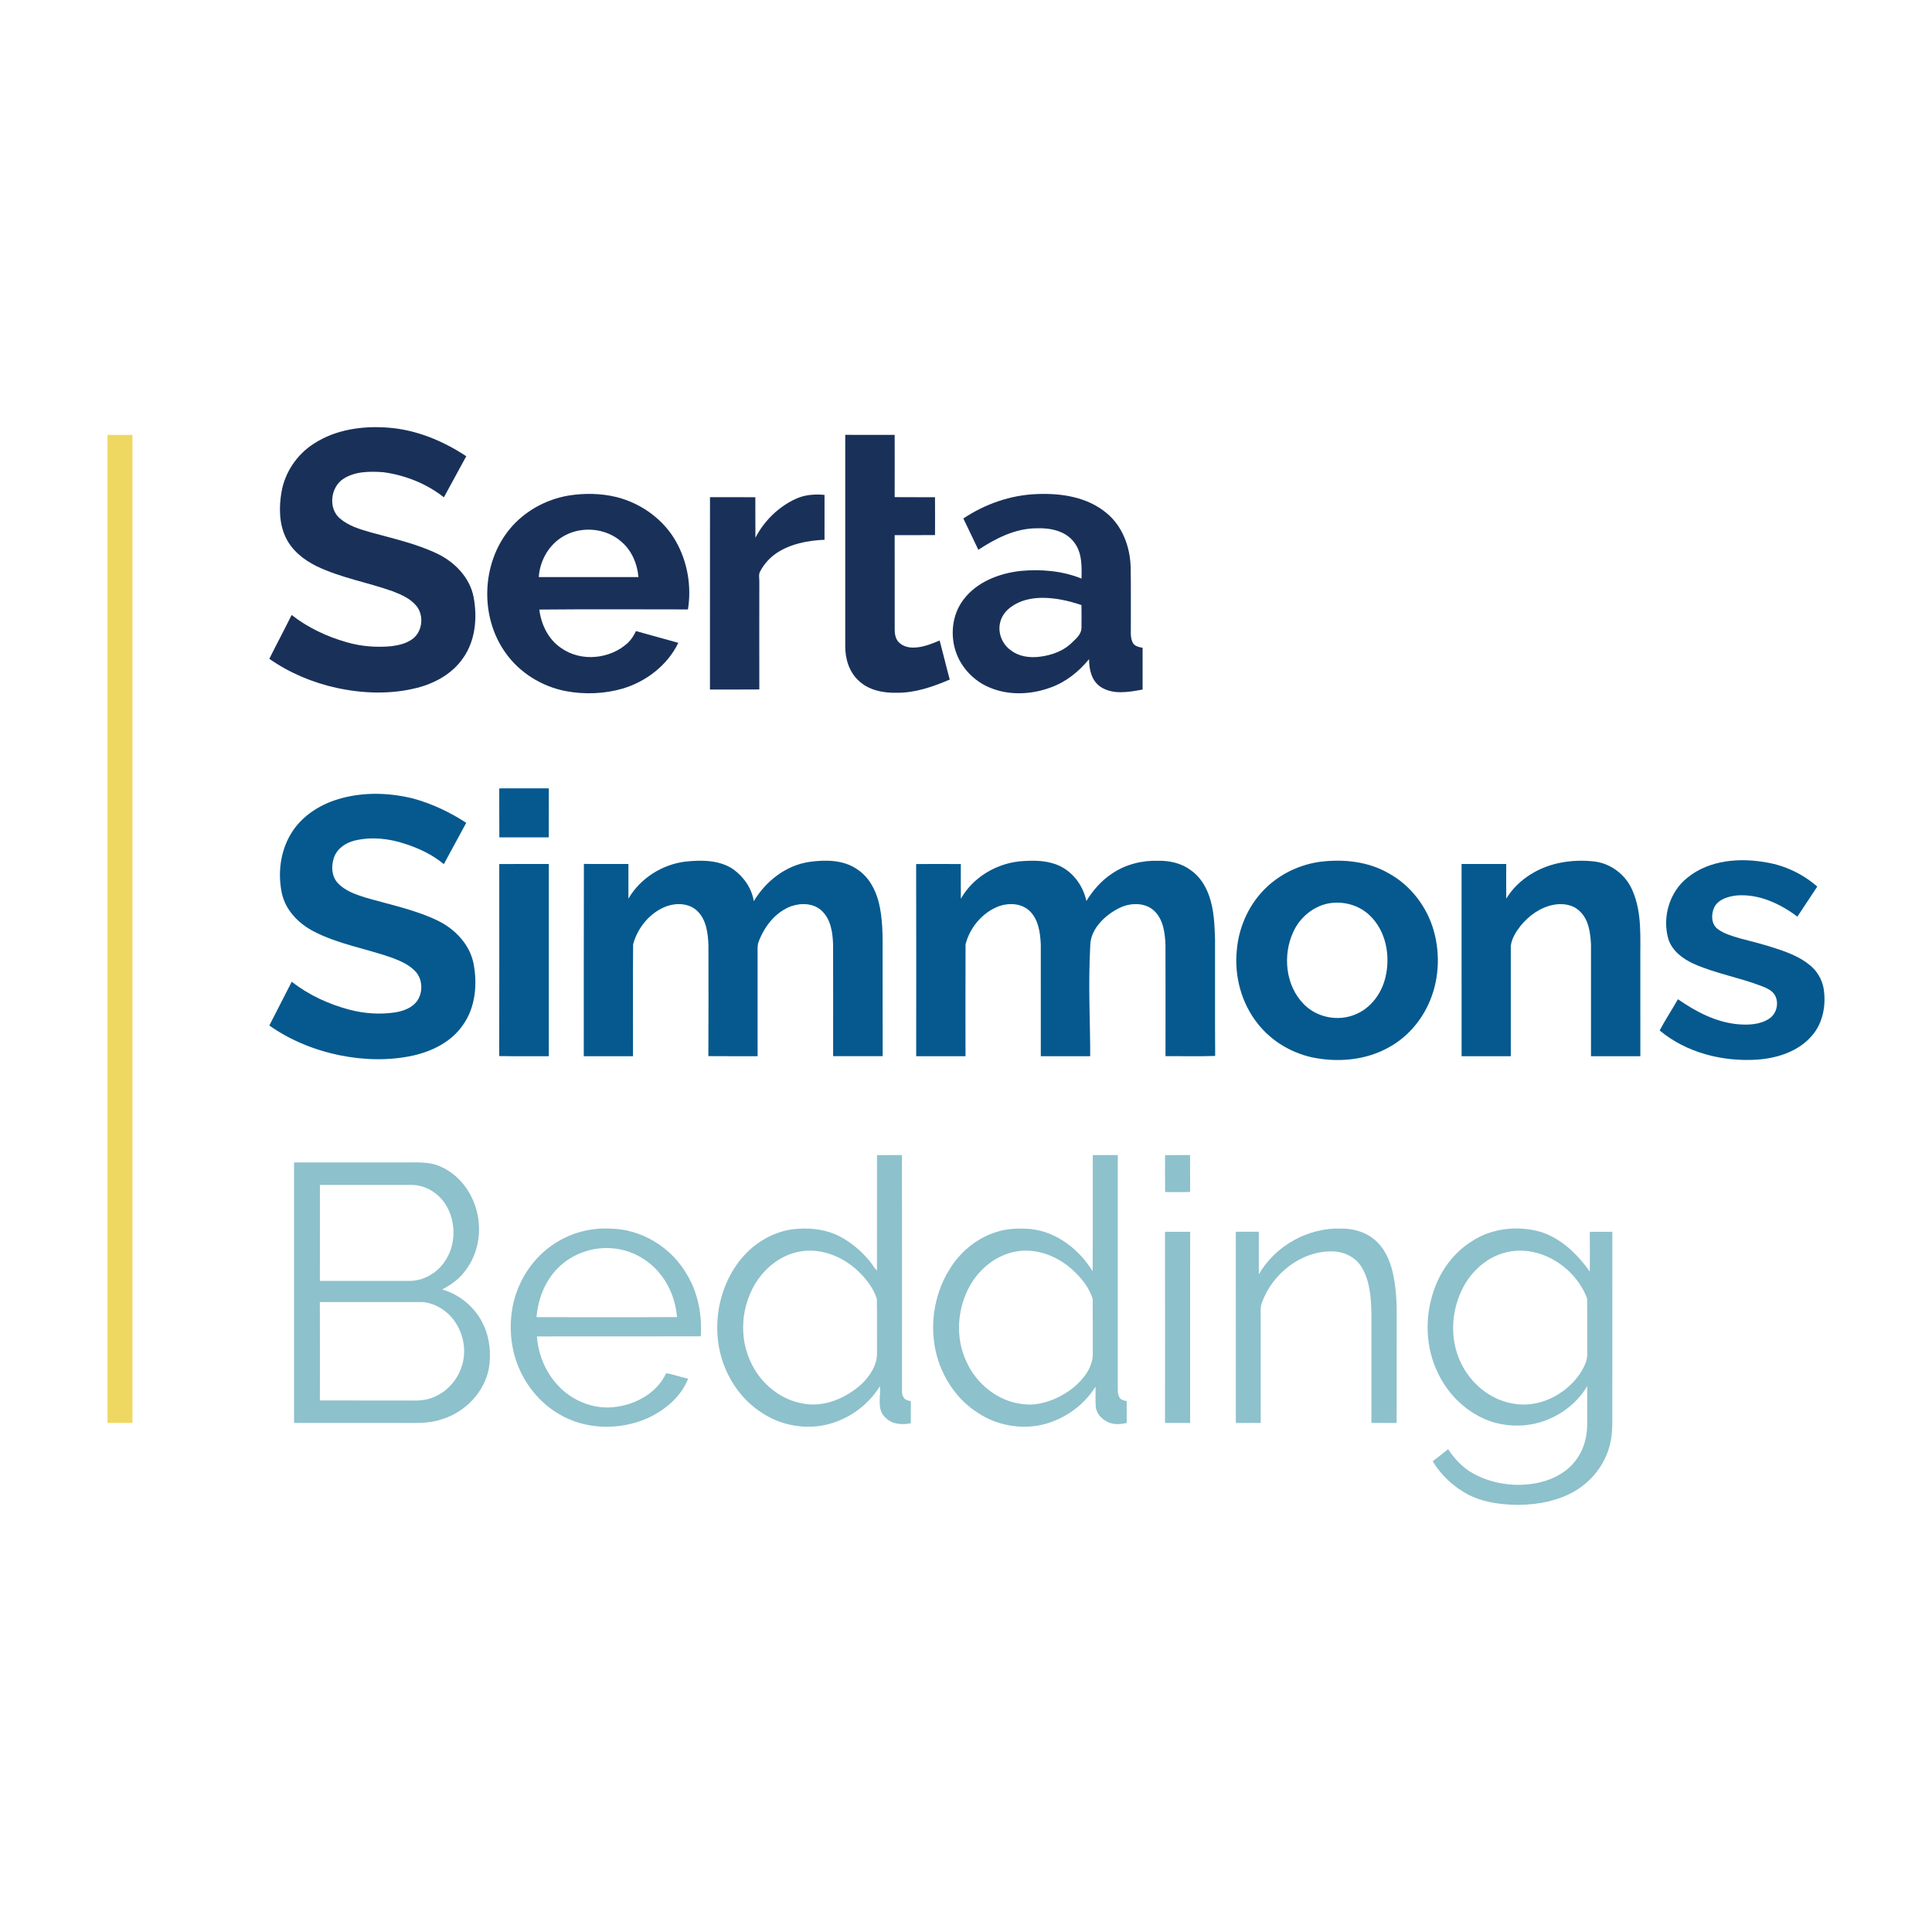
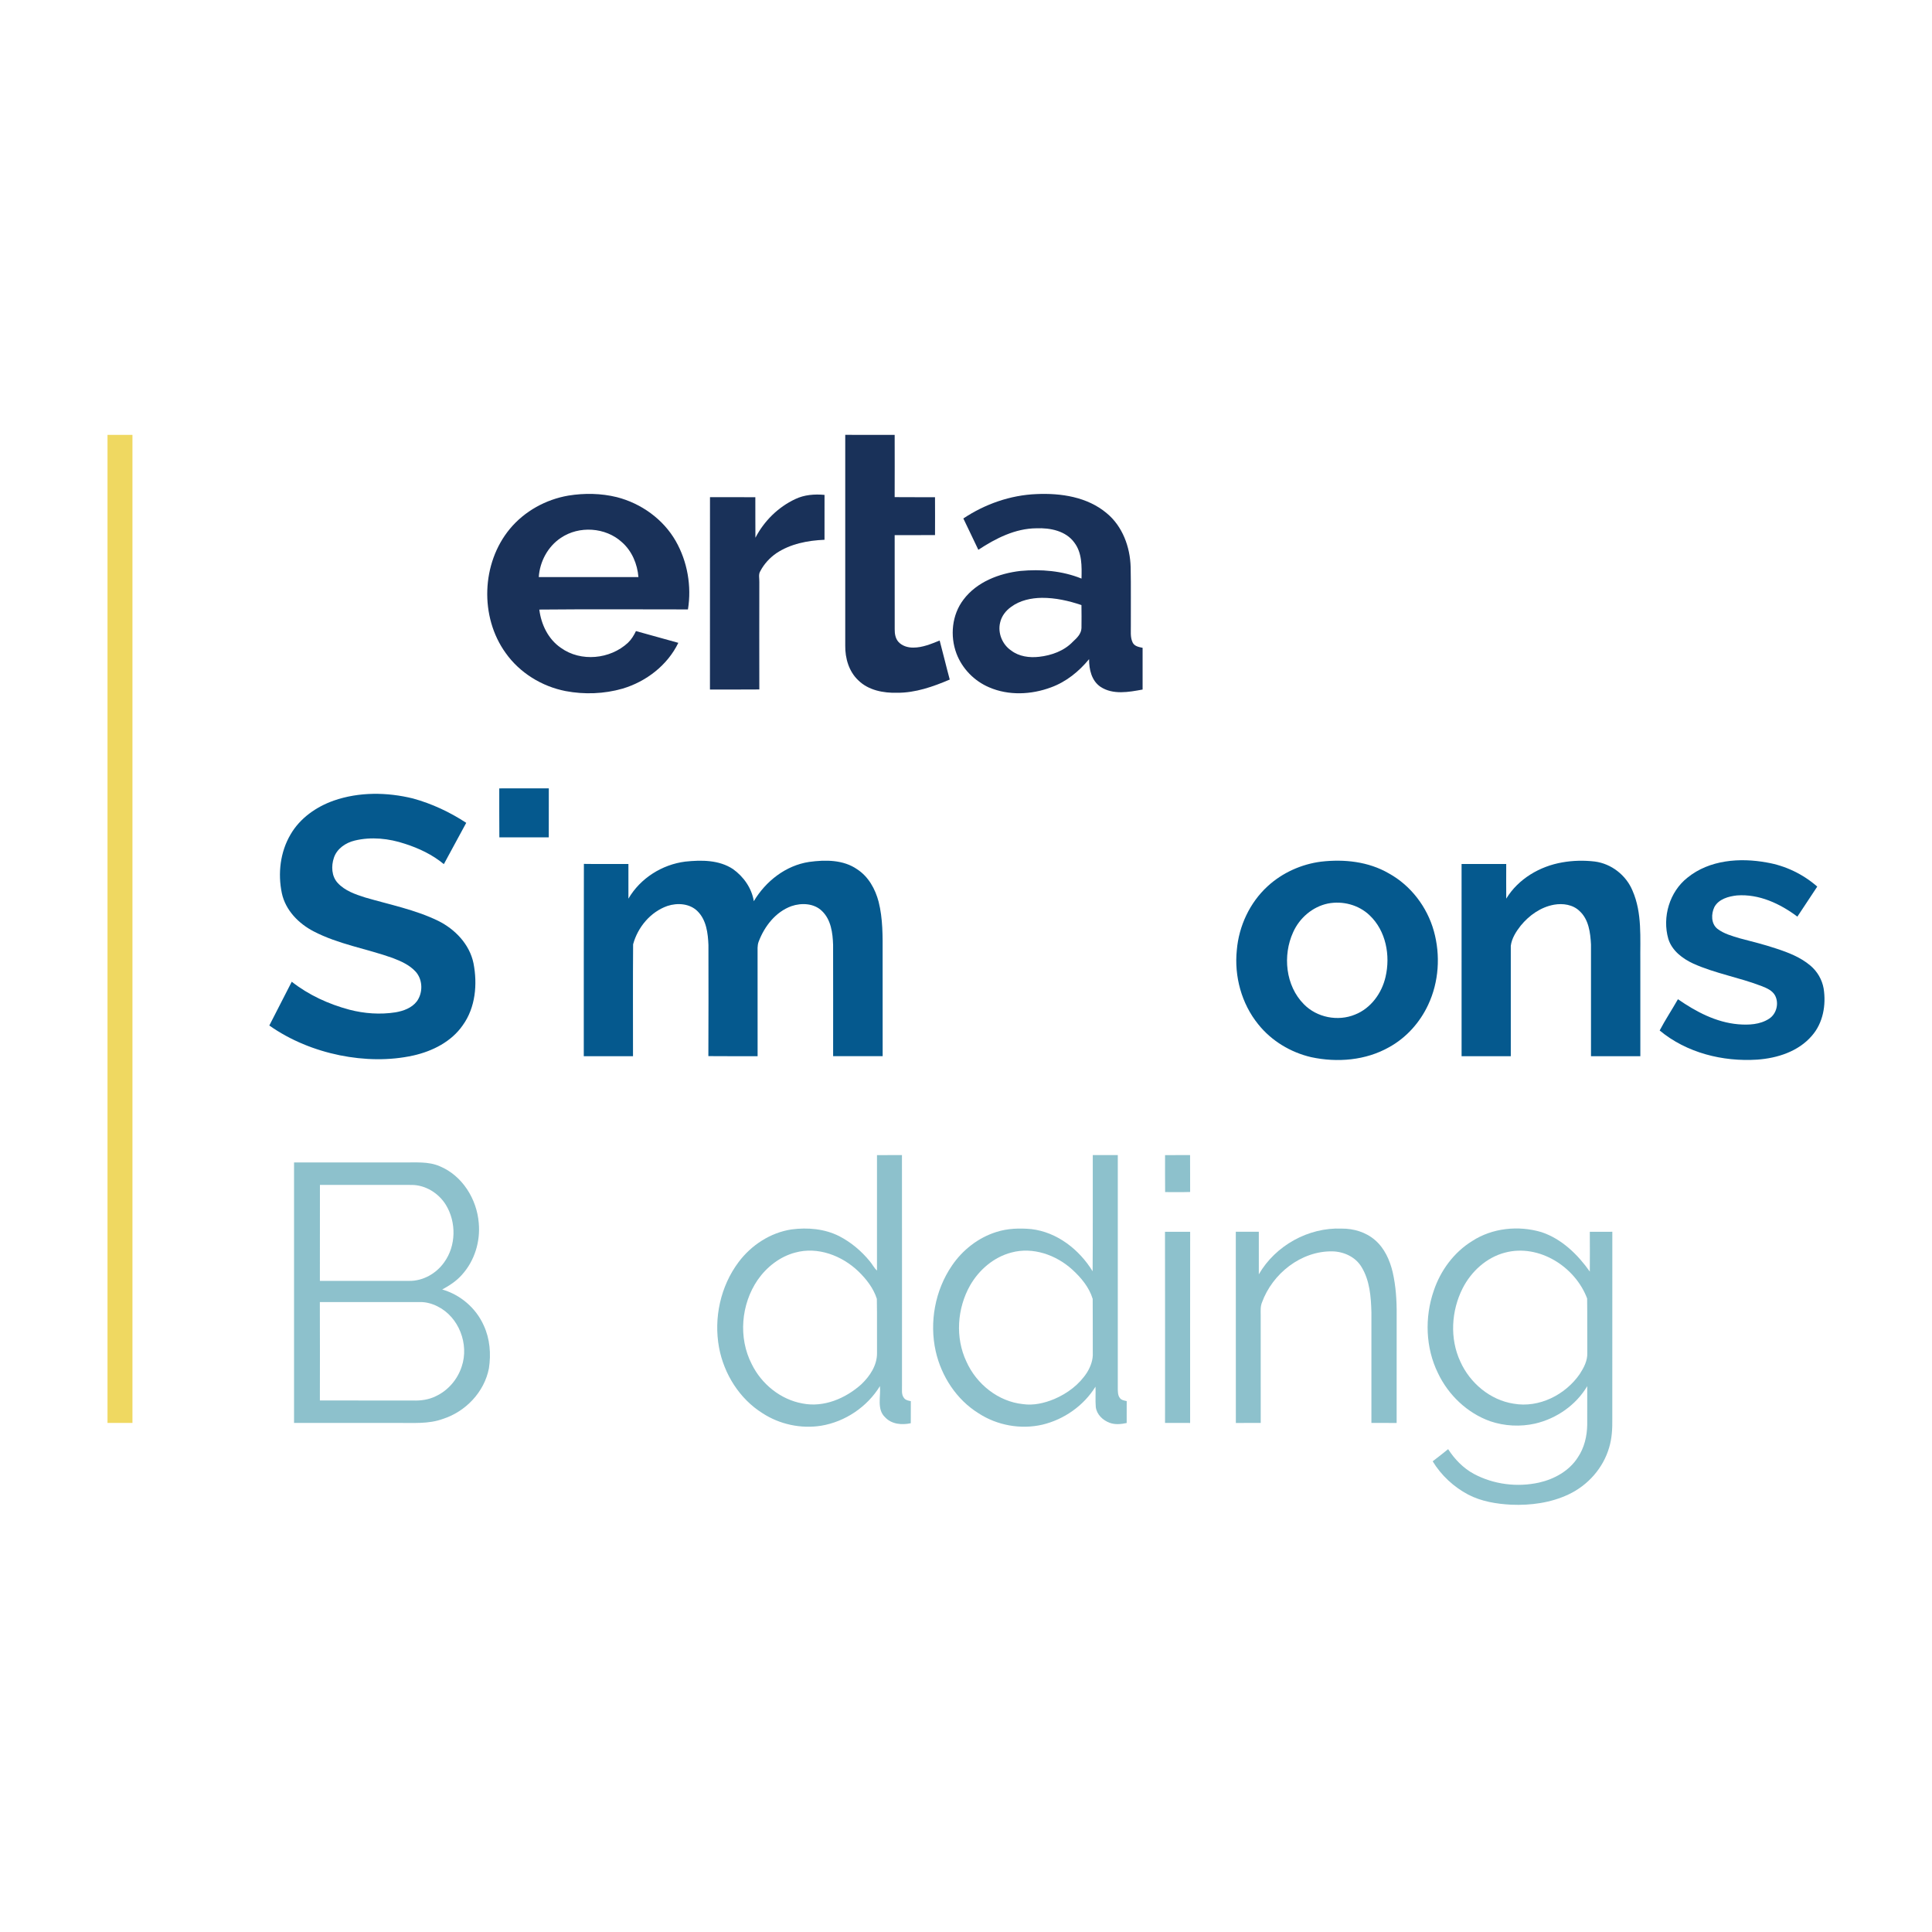
<svg xmlns="http://www.w3.org/2000/svg" version="1.1" id="Layer_1" x="0px" y="0px" width="1500px" height="1500px" viewBox="0 0 1500 1500" enable-background="new 0 0 1500 1500" xml:space="preserve">
  <g>
    <g>
-       <path fill="#193159" d="M243.583,344.517c17.04-11.161,38.186-14.07,58.156-12.464c21.64,1.681,42.292,10.268,60.267,22.164    c-5.827,10.626-11.634,21.252-17.376,31.909c-13.481-10.688-30.113-17.231-47.111-19.52c-10.416-0.713-21.838-0.744-30.921,5.155    c-9.964,6.437-11.991,22.847-2.73,30.731c6.783,5.84,15.603,8.442,24.044,10.857c17.397,4.787,35.227,8.725,51.595,16.526    c13.534,6.499,25.177,18.446,28.17,33.534c3.024,15.991,1.533,33.81-8.074,47.427c-8.274,12.147-21.85,19.643-35.834,23.212    c-20.443,5.199-42.062,4.453-62.556,0c-18.596-4.116-36.497-11.589-52.1-22.552c5.64-11.413,11.708-22.615,17.314-34.05    c12.621,9.902,27.456,16.84,42.849,21.209c11.233,3.256,23.067,4.146,34.689,3.045c5.586-0.715,11.317-2.039,15.97-5.366    c8.147-5.659,9.523-18.5,3.275-26.04c-4.672-5.586-11.527-8.588-18.153-11.17c-19.612-7.005-40.465-10.469-59.322-19.563    c-9.848-4.901-19.097-12.156-23.896-22.3c-5.186-10.889-5.281-23.509-3.297-35.194    C221.166,366.765,230.511,352.863,243.583,344.517z" />
      <path fill="#193159" d="M656.243,337.618c12.798,0.021,25.587-0.021,38.374,0.021c0.032,16.106,0.063,32.223-0.01,48.33    c10.446,0.136,20.882-0.021,31.331,0.083c0.063,9.796,0.041,19.592,0.01,29.388c-10.447,0.084-20.883-0.011-31.331,0.041    c0.063,24.392,0.012,48.781,0.032,73.172c-0.032,3.359,0.525,6.971,2.804,9.607c2.876,3.244,7.392,4.598,11.643,4.535    c7.193,0.01,13.902-2.876,20.452-5.491c2.721,10.068,5.093,20.232,7.834,30.301c-12.936,5.523-26.626,10.354-40.875,10.258    c-10.645,0.274-22.247-1.901-30.102-9.638c-7.328-6.856-10.289-17.167-10.162-26.962    C656.222,446.707,656.2,392.162,656.243,337.618z" />
      <g>
        <path fill="#193159" d="M441.268,384.781c12.462-2.026,25.344-1.816,37.629,1.197c18.877,4.829,36.022,17.071,45.746,34.091     c9.082,15.897,12.421,35.069,9.48,53.085c-38.46-0.02-76.939-0.251-115.399,0.116c1.439,11.591,6.931,23.046,16.778,29.735     c15.434,11.109,38.229,8.871,52.003-3.927c2.71-2.552,4.651-5.775,6.248-9.114c10.973,3.024,21.923,6.102,32.896,9.136     c-8.421,17.387-24.957,30.112-43.312,35.56c-14.311,4.106-29.619,4.662-44.233,1.892c-18.428-3.602-35.573-14.144-46.471-29.514     c-20.306-28.087-18.878-69.739,3.213-96.408C407.217,396.897,423.754,387.784,441.268,384.781z M435.429,417.613     c-10.102,6.708-16.327,18.396-17.125,30.407c25.788,0.072,51.573,0.01,77.371,0.031c-0.819-10.216-5.083-20.349-12.894-27.164     C470.14,409.34,449.55,407.996,435.429,417.613z" />
      </g>
      <path fill="#193159" d="M617.395,387.512c7.065-3.402,15.056-4,22.763-3.276c0,11.612,0.021,23.235-0.01,34.848    c-13.021,0.547-26.428,3.118-37.422,10.457c-5.145,3.57-9.521,8.337-12.431,13.901c-1.595,2.552-0.649,5.617-0.756,8.42    c-0.084,27.815-0.021,55.616,0,83.431c-12.778,0.136-25.556,0.021-38.333,0.063c0.041-49.789-0.032-99.576,0.031-149.365    c11.739,0.072,23.466,0,35.205,0.041c0.073,10.499-0.063,20.989,0.063,31.478C593.193,404.552,604.165,393.718,617.395,387.512z" />
      <g>
        <path fill="#193159" d="M747.934,402.536c16.789-11.172,36.497-18.112,56.699-18.931c19.004-0.882,39.612,2.184,54.596,14.837     c12.326,10.141,18.196,26.268,18.605,41.902c0.314,15.045,0.063,30.111,0.146,45.157c0.107,4.453-0.597,9.198,1.405,13.345     c1.418,2.941,4.854,3.517,7.73,4.115c-0.033,10.794-0.043,21.598,0,32.392c-10.667,1.974-22.994,4.272-32.653-2.09     c-7.003-4.736-8.946-13.566-8.905-21.503c-7.862,9.585-17.805,17.639-29.555,21.912c-15.277,5.701-32.885,6.532-48.024-0.031     c-11.519-4.87-20.947-14.51-25.378-26.227c-5.145-13.713-3.56-30.133,5.46-41.902c10.342-13.745,27.582-20.317,44.202-22.238     c15.939-1.471,32.478-0.137,47.417,5.932c0.21-9.481,0.504-19.938-5.544-27.897c-6.594-9.177-18.773-11.579-29.419-11.149     c-16.517,0.094-31.667,7.842-45.138,16.704C755.778,418.716,751.777,410.663,747.934,402.536z M785.145,471.099     c-4.18,2.907-7.539,7.223-8.643,12.262c-1.994,8.107,1.712,17.083,8.59,21.713c6.1,4.662,14.142,5.723,21.596,4.872     c9.682-1.06,19.563-4.599,26.376-11.812c3.078-2.813,6.468-6.079,6.594-10.553c0.094-5.932,0.053-11.875-0.021-17.805     c-9.899-3.352-20.265-5.682-30.753-5.619C800.566,464.272,791.959,466.09,785.145,471.099z" />
      </g>
    </g>
    <g>
      <path fill="#EFD861" d="M83.466,337.639c6.458,0,12.915,0.011,19.372,0c-0.031,255.704-0.021,511.416,0,767.121    c-6.457-0.021-12.914-0.011-19.372,0C83.508,849.055,83.519,593.343,83.466,337.639z" />
      <g>
        <path fill="#8DC1CC" d="M680.895,896.829c6.457-0.031,12.915,0.01,19.383-0.021c0.083,59.573,0.021,119.147,0.031,178.711     c0.136,3.37-0.715,7.351,1.743,10.121c1.248,1.543,3.274,1.806,5.113,2.206c-0.041,5.711,0.021,11.422-0.041,17.145     c-6.837,1.48-14.732,0.861-19.794-4.483c-6.834-6.246-3.358-16.263-4.156-24.315c-9.881,16.095-26.889,27.592-45.526,30.721     c-15.759,2.529-32.326-1.008-45.693-9.734c-17.816-11.17-29.849-30.386-33.692-50.911c-4.243-22.93,1.124-47.656,15.161-66.376     c9.858-13.168,24.684-22.867,41.063-25.367c12.483-1.65,25.65-0.535,37.021,5.196c9.167,4.713,17.229,11.497,23.751,19.467     c1.995,2.331,3.328,5.186,5.617,7.277C680.915,956.592,680.874,926.711,680.895,896.829z M617.301,972.519     c-11.844,3.15-22.028,11.171-28.99,21.116c-12.987,18.917-15.245,45.03-4.631,65.537c7.561,15.443,22.407,27.485,39.479,30.501     c16.41,3.242,33.272-3.928,45.41-14.752c6.76-6.364,12.482-14.91,12.346-24.527c-0.126-13.995,0.137-27.991-0.136-41.977     c-2.636-8.283-8.169-15.361-14.343-21.345C653.648,974.83,634.864,967.637,617.301,972.519z" />
      </g>
      <g>
        <path fill="#8DC1CC" d="M848.425,896.817c6.479,0,12.954,0,19.434,0c0,60.289,0.021,120.577-0.01,180.864     c0.063,2.613-0.106,5.564,1.637,7.748c1.208,1.67,3.383,1.963,5.282,2.374c-0.053,5.669-0.033,11.339-0.021,17.019     c-4.378,0.935-9.06,1.429-13.324-0.21c-5.249-1.962-9.974-6.448-10.656-12.211c-0.441-5.26,0-10.542-0.222-15.802     c-9.165,14.794-24.431,25.516-41.313,29.524c-16.82,3.864-35.089,0.547-49.537-8.884c-17.063-10.593-28.789-28.641-33.199-48.064     c-5.061-22.627-0.536-47.3,12.536-66.482c8.231-12.179,20.463-21.786,34.554-26.186c8.693-2.804,17.985-3.066,27.016-2.247     c20.054,2.279,37.398,15.906,47.71,32.769C848.572,956.971,848.329,926.89,848.425,896.817z M785.291,972.446     c-13.628,3.528-25.125,13.365-32.065,25.462c-10.11,17.826-11.738,40.589-2.897,59.258c7.789,17.407,24.674,31.024,43.889,32.989     c8.271,1.197,16.673-0.768,24.305-3.938c10.195-4.337,19.498-11.309,25.502-20.716c2.765-4.535,4.705-9.785,4.412-15.161     c-0.085-13.952,0.074-27.917-0.073-41.861c-2.71-9.019-9.03-16.547-15.887-22.804     C819.959,974.324,801.996,967.921,785.291,972.446z" />
      </g>
      <path fill="#8DC1CC" d="M904.555,896.829c6.467-0.031,12.946,0.01,19.414-0.021c0.083,9.544-0.012,19.088,0.052,28.643    c-6.468,0.2-12.946,0.053-19.414,0.084C904.48,915.968,904.574,906.395,904.555,896.829z" />
      <g>
        <path fill="#8DC1CC" d="M228.296,902.531c28.296-0.021,56.602,0,84.908-0.011c9.439,0.146,19.319-0.925,28.233,2.948     c17.534,7.278,28.811,25.535,30.271,44.108c1.322,14.406-3.276,29.388-13.051,40.149c-4.242,4.862-9.713,8.38-15.33,11.444     c14.152,4.033,26.259,14.449,32.255,27.909c4.798,10.33,5.732,22.143,4.011,33.305c-3.539,18.373-18.08,33.629-35.75,39.268     c-11.151,4.095-23.151,2.981-34.785,3.117c-26.921,0-53.842,0.01-80.762-0.01C228.327,1037.352,228.327,969.946,228.296,902.531z      M248.393,919.96c-0.033,24.832,0.031,49.672-0.033,74.501c23.047,0.023,46.083,0.023,69.13,0.012     c10.803,0.231,21.24-5.689,27.382-14.436c9.303-12.799,9.491-31.141,1.333-44.539c-5.606-9.081-15.791-15.507-26.605-15.518     C295.859,919.929,272.132,919.97,248.393,919.96z M248.328,1010.938c0.116,25.47,0.053,50.931,0.031,76.393     c24.076,0.03,48.142-0.011,72.216,0.021c6.048,0.231,12.253-0.599,17.723-3.317c9.587-4.422,16.946-13.071,20.18-23.079     c5.87-17.355-2.194-38.502-18.793-46.689c-4.242-2.152-8.967-3.455-13.723-3.36     C300.08,1010.938,274.21,1010.864,248.328,1010.938z" />
      </g>
      <g>
-         <path fill="#8DC1CC" d="M430.882,965.316c12.463-8.126,27.457-12.126,42.302-11.422c24.559,0.051,48.088,14.446,60.173,35.697     c8.692,14.321,11.77,31.35,10.71,47.929c-42.408,0.105-84.814-0.021-127.222,0.063c0.944,12.957,5.827,25.619,14.174,35.604     c10.059,12.336,25.798,19.99,41.788,19.562c17.838-0.663,36.664-9.88,44.412-26.628c5.775,1.008,11.299,3.077,17.03,4.284     c-5.502,14.123-17.995,24.453-31.467,30.67c-21.775,9.573-48.371,9.102-68.949-3.288c-17.755-10.395-30.459-28.526-35.152-48.466     c-2.625-11.297-2.846-23.149-0.746-34.552C401.735,994.797,413.632,976.267,430.882,965.316z M433.243,984.437     c-10.141,10.058-15.538,24.127-16.692,38.207c36.369,0,72.74,0.127,109.109-0.063c-1.029-12.232-5.479-24.202-13.313-33.715     c-9.261-11.666-23.635-19.11-38.521-19.801C458.937,968.203,443.765,973.854,433.243,984.437z" />
-       </g>
+         </g>
      <path fill="#8DC1CC" d="M977.347,989.381c12.883-22.3,38.513-36.559,64.278-35.498c9.312-0.095,18.848,2.741,25.953,8.925    c7.32,6.289,11.424,15.465,13.649,24.685c2.531,10.951,3.245,22.258,3.141,33.48c-0.021,27.94,0.032,55.89-0.021,83.838    c-6.531-0.083-13.063-0.031-19.583-0.041c0.012-28.621,0.021-57.252,0-85.875c-0.313-11.991-1.259-24.706-7.664-35.184    c-4.651-7.813-13.691-11.938-22.563-12.159c-24.306-0.451-46.649,17.284-54.744,39.69c-1.282,3.086-1.009,6.467-0.988,9.742    c0.021,27.929-0.031,55.857,0.021,83.785c-6.446,0.021-12.872-0.042-19.309,0.041c-0.063-49.492,0.031-98.978-0.043-148.471    c5.954-0.011,11.907,0,17.871,0C977.325,967.354,977.294,978.367,977.347,989.381z" />
      <g>
        <path fill="#8DC1CC" d="M1142.924,963.584c15.736-10.248,36.075-12.273,53.903-6.95c15.685,5.229,28.127,17.345,37.493,30.617     c0.074-10.302,0.063-20.601,0-30.899c5.828-0.032,11.655-0.012,17.482-0.012c-0.063,48.507-0.012,97.015-0.021,145.523     c0.105,7.347-0.283,14.781-2.404,21.869c-4.588,16.012-16.537,29.493-31.563,36.538c-13.846,6.54-29.438,8.632-44.632,7.97     c-11.422-0.61-23.066-2.51-33.314-7.854c-11.254-5.974-20.926-14.94-27.54-25.839c4.063-3.066,8.044-6.237,12.001-9.427     c5.072,7.841,11.729,14.759,20.014,19.222c15.328,8.211,33.669,10.479,50.605,6.721c11.801-2.678,23.31-9.019,29.976-19.394     c5.113-7.485,7.277-16.62,7.392-25.598c0.021-9.952,0.011-19.918,0.011-29.87c-8.714,14.721-23.854,25.199-40.433,29.063     c-11.507,2.604-23.761,1.974-34.921-1.816c-17.809-6.364-32.454-20.325-40.529-37.326c-9.699-19.738-10.425-43.298-3.296-63.963     C1118.396,986.474,1128.78,972.33,1142.924,963.584z M1168.531,972.519c-14.406,3.727-26.281,14.628-32.947,27.717     c-8.819,17.443-10.131,38.986-1.795,56.867c7.434,16.651,23.142,29.892,41.357,32.707c19.718,3.506,40.159-6.836,51.341-22.975     c3.182-4.894,6.143-10.446,5.87-16.453c-0.126-14.079,0.105-28.168-0.116-42.237     C1223.013,983.49,1194.831,965.558,1168.531,972.519z" />
      </g>
      <path fill="#8DC1CC" d="M904.5,956.352c6.512-0.022,13.03-0.022,19.54,0c-0.083,49.472-0.02,98.955-0.03,148.428    c-6.499-0.02-12.988,0-19.477-0.01C904.544,1055.297,904.596,1005.823,904.5,956.352z" />
    </g>
    <g>
      <path fill="#05598E" d="M387.625,612.104c12.819-0.085,25.639-0.01,38.469-0.031c-0.051,12.684,0,25.368-0.031,38.05    c-12.787-0.043-25.576-0.01-38.364-0.02C387.551,637.441,387.687,624.777,387.625,612.104z" />
      <path fill="#05598E" d="M259.111,621.597c19.718-6.868,41.42-6.605,61.548-1.659c14.657,4.032,28.621,10.562,41.326,18.91    c-5.712,10.741-11.676,21.335-17.376,32.075c-8.8-7.328-19.31-12.305-30.155-15.791c-12.505-4.18-26.186-5.648-39.09-2.509    c-6.992,1.69-13.765,6.257-16.117,13.324c-2.183,6.424-1.867,14.394,2.962,19.581c5.575,6.08,13.669,8.84,21.323,11.275    c18.995,5.566,38.691,9.398,56.603,18.101c13.179,6.512,24.433,18.217,27.478,32.938c3.171,16.241,1.597,34.406-8.326,48.16    c-8.809,12.758-23.486,20.119-38.29,23.468c-18.742,4.159-38.365,3.624-57.129-0.137c-19.549-3.99-38.428-11.623-54.774-23.131    c5.785-11.349,11.58-22.688,17.418-33.995c13.135,10.33,28.685,17.428,44.78,21.722c11.612,3.025,23.865,3.886,35.75,2.047    c6.205-1.069,12.694-3.391,16.632-8.59c4.851-6.729,4.63-16.912-1.061-23.098c-4.757-5.154-11.329-8.052-17.755-10.509    c-20.285-7.255-41.997-10.625-61.254-20.622c-11.717-6.047-21.923-16.41-24.769-29.629c-3.233-15.339-1.27-32.117,6.783-45.713    C232.947,635.193,245.524,626.383,259.111,621.597z" />
      <path fill="#05598E" d="M532.097,668.938c12.452-1.311,26.165-1.365,37.001,5.816c8.222,5.859,14.563,14.847,16.157,24.926    c9.272-15.549,24.812-27.748,42.986-30.489c12.524-1.723,26.542-1.795,37.334,5.774c8.716,5.671,13.986,15.275,16.579,25.135    c3.35,13.219,3.149,26.963,3.108,40.499c0.021,26.468-0.031,52.938,0.031,79.406c-12.82,0.042-25.64,0.042-38.459,0    c0.011-28.811,0.052-57.631-0.021-86.441c-0.295-9.155-1.587-19.435-8.505-26.132c-6.162-6.185-16.013-6.605-23.877-3.897    c-12.252,4.462-20.871,15.585-25.408,27.562c-1.158,3.059-0.797,6.343-0.84,9.533c0.021,26.47-0.031,52.939,0.021,79.408    c-12.747-0.054-25.482,0.074-38.229-0.073c0.167-28.738,0.074-57.484,0.053-86.221c-0.368-9.146-1.576-19.373-8.368-26.176    c-6.048-6.131-15.696-6.771-23.509-4.177c-13.134,4.607-22.994,16.503-26.605,29.754c-0.23,28.958-0.063,57.936-0.084,86.894    c-12.746-0.012-25.482-0.012-38.217,0c0.084-49.769-0.084-99.546,0.084-149.313c11.517,0.188,23.045,0.021,34.573,0.083    c-0.01,8.978-0.053,17.943,0,26.91C497.124,681.864,513.986,671.228,532.097,668.938z" />
-       <path fill="#05598E" d="M746.013,697.781c9.219-16.296,26.731-26.921,45.179-28.992c9.439-0.807,19.267-1.06,28.307,2.175    c12.367,4.294,21.293,15.937,23.959,28.547c5.115-8.21,11.562-15.758,19.687-21.114c10.457-7.181,23.31-10.468,35.93-10.089    c8.862-0.19,18.048,1.814,25.272,7.181c6.983,4.776,11.686,12.231,14.438,20.128c3.757,10.74,4.208,22.236,4.566,33.503    c0.074,30.237-0.115,60.476,0.095,90.714c-12.841,0.441-25.704,0.084-38.554,0.179c0.029-28.853,0.053-57.715-0.021-86.568    c-0.398-9.082-1.627-19.161-8.356-25.901c-7.077-7.035-18.574-6.835-27.111-2.75c-11.297,5.5-22.235,15.949-22.899,28.399    c-1.763,33.184-0.063,57.883-0.072,86.83c-12.789,0.012-25.577,0-38.355,0.012c0.021-28.896,0.031-57.789-0.011-86.684    c-0.421-9-1.67-18.963-8.271-25.692c-6.563-6.658-17.21-6.981-25.452-3.603c-12.189,5.115-21.482,16.441-24.694,29.17    c-0.137,28.934-0.031,57.872-0.041,86.818c-12.768-0.031-25.525,0-38.282-0.021c0.021-49.724,0.104-99.451-0.042-149.175    c11.56-0.074,23.131-0.064,34.699,0C746.003,679.826,745.907,688.803,746.013,697.781z" />
      <g>
        <path fill="#05598E" d="M1025.633,668.99c17.881-2.087,36.811-0.105,52.613,9.082c17.082,9.398,29.756,26.041,34.984,44.76     c5.261,18.814,3.938,39.583-4.419,57.317c-6.384,13.691-16.947,25.523-30.229,32.84c-18.195,10.354-40.36,12.148-60.58,7.791     c-16.022-3.715-30.89-12.685-41.161-25.577c-12.935-15.979-18.679-37.25-16.577-57.608c1.587-18.669,10.068-36.822,23.928-49.528     C995.584,677.611,1010.316,670.965,1025.633,668.99z M1030.895,701.518c-11.887,2.499-21.976,11.213-26.89,22.226     c-8.254,18.017-5.964,41.567,8.325,55.944c10.071,10.33,26.458,13.532,39.751,8.009c12.273-4.851,20.778-16.622,23.655-29.252     c3.874-16.556,0.337-35.771-12.347-47.772C1054.885,702.494,1042.39,699.24,1030.895,701.518z" />
      </g>
      <path fill="#05598E" d="M1213.102,669.527c8.241-1.449,16.748-1.627,25.072-0.642c12.892,1.66,24.379,10.648,29.325,22.649    c7.611,17.406,5.815,36.884,6.047,55.394c0.011,24.369-0.011,48.749,0.011,73.118c-12.778-0.031-25.546-0.01-38.313-0.021    c0.043-28.905,0.043-57.818,0-86.725c-0.48-9.155-1.731-19.435-8.882-25.974c-5.154-5.021-12.883-6.111-19.718-4.937    c-10.353,1.839-19.401,8.253-25.964,16.285c-3.592,4.568-6.95,9.796-7.707,15.656c-0.012,28.569-0.031,57.137,0.01,85.707    c-12.736-0.012-25.471-0.012-38.207,0c0.01-49.746,0.021-99.482-0.012-149.229c11.56,0,23.109-0.01,34.669,0    c-0.021,8.967-0.063,17.922,0.013,26.889C1178.82,682.293,1195.557,672.519,1213.102,669.527z" />
      <path fill="#05598E" d="M1310.189,681.37c17.041-13.808,40.652-15.55,61.496-11.738c14.511,2.457,28.158,9.029,39.225,18.71    c-5.063,7.843-10.362,15.508-15.433,23.329c-13.42-10.079-29.768-17.722-46.901-16.463c-6.563,0.714-14.175,2.793-17.545,9.029    c-2.542,5.323-2.626,12.84,2.299,16.832c5.059,3.916,11.382,5.596,17.396,7.423c9.503,2.478,19.038,4.851,28.349,7.969    c9.409,3.077,18.912,6.761,26.543,13.25c5.335,4.493,9.042,10.855,10.25,17.745c2.016,12.734-0.411,26.794-9.125,36.693    c-10.489,12.243-26.847,17.439-42.482,18.543c-26.752,1.731-54.84-5.281-75.7-22.627c4.357-8.294,9.564-16.128,14.194-24.284    c13.924,9.67,29.567,17.965,46.733,19.453c8.126,0.684,17.021,0.306,24.055-4.313c5.785-3.727,7.811-12.001,4.619-18.038    c-2.153-3.927-6.477-5.711-10.413-7.275c-17.38-6.73-35.981-9.797-53.024-17.439c-8.388-3.875-16.62-10.059-19.445-19.246    C1290.398,711.986,1296.235,692.332,1310.189,681.37z" />
-       <path fill="#05598E" d="M387.625,670.85c12.819-0.093,25.639-0.021,38.469-0.042c-0.031,49.737-0.041,99.47,0,149.217    c-12.83-0.052-25.671,0.137-38.5-0.093C387.677,770.238,387.625,720.544,387.625,670.85z" />
    </g>
  </g>
</svg>